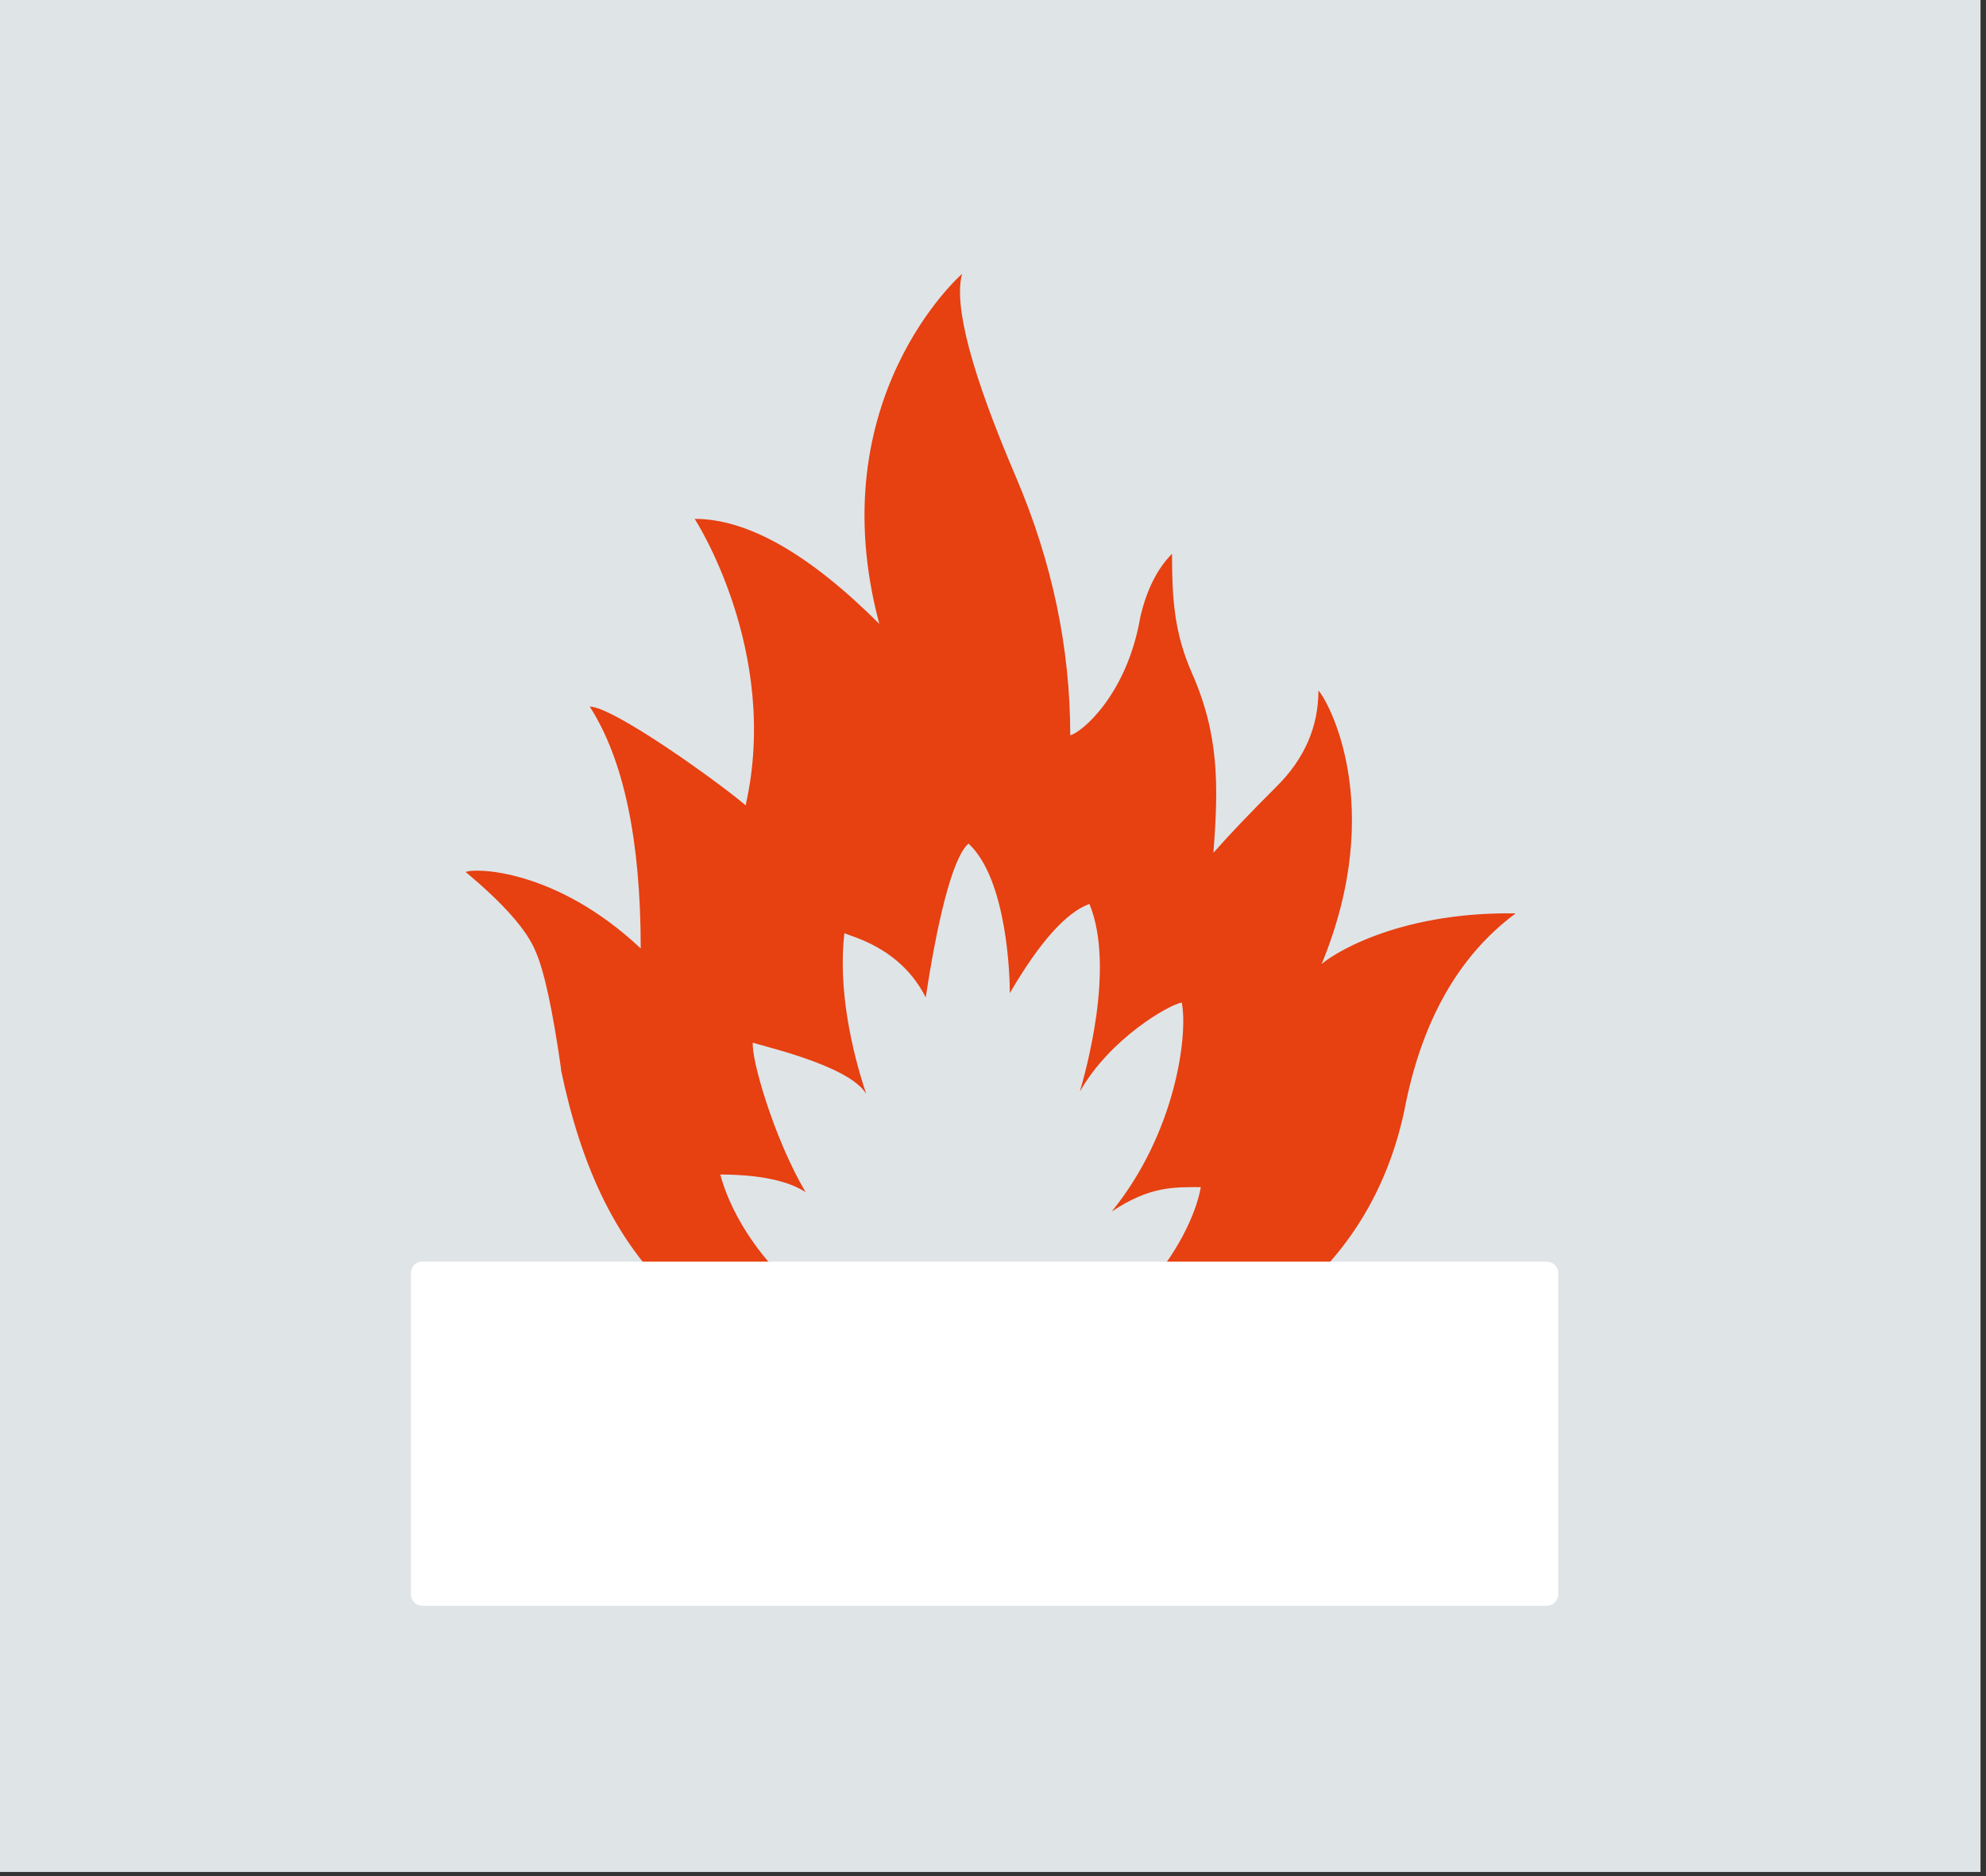
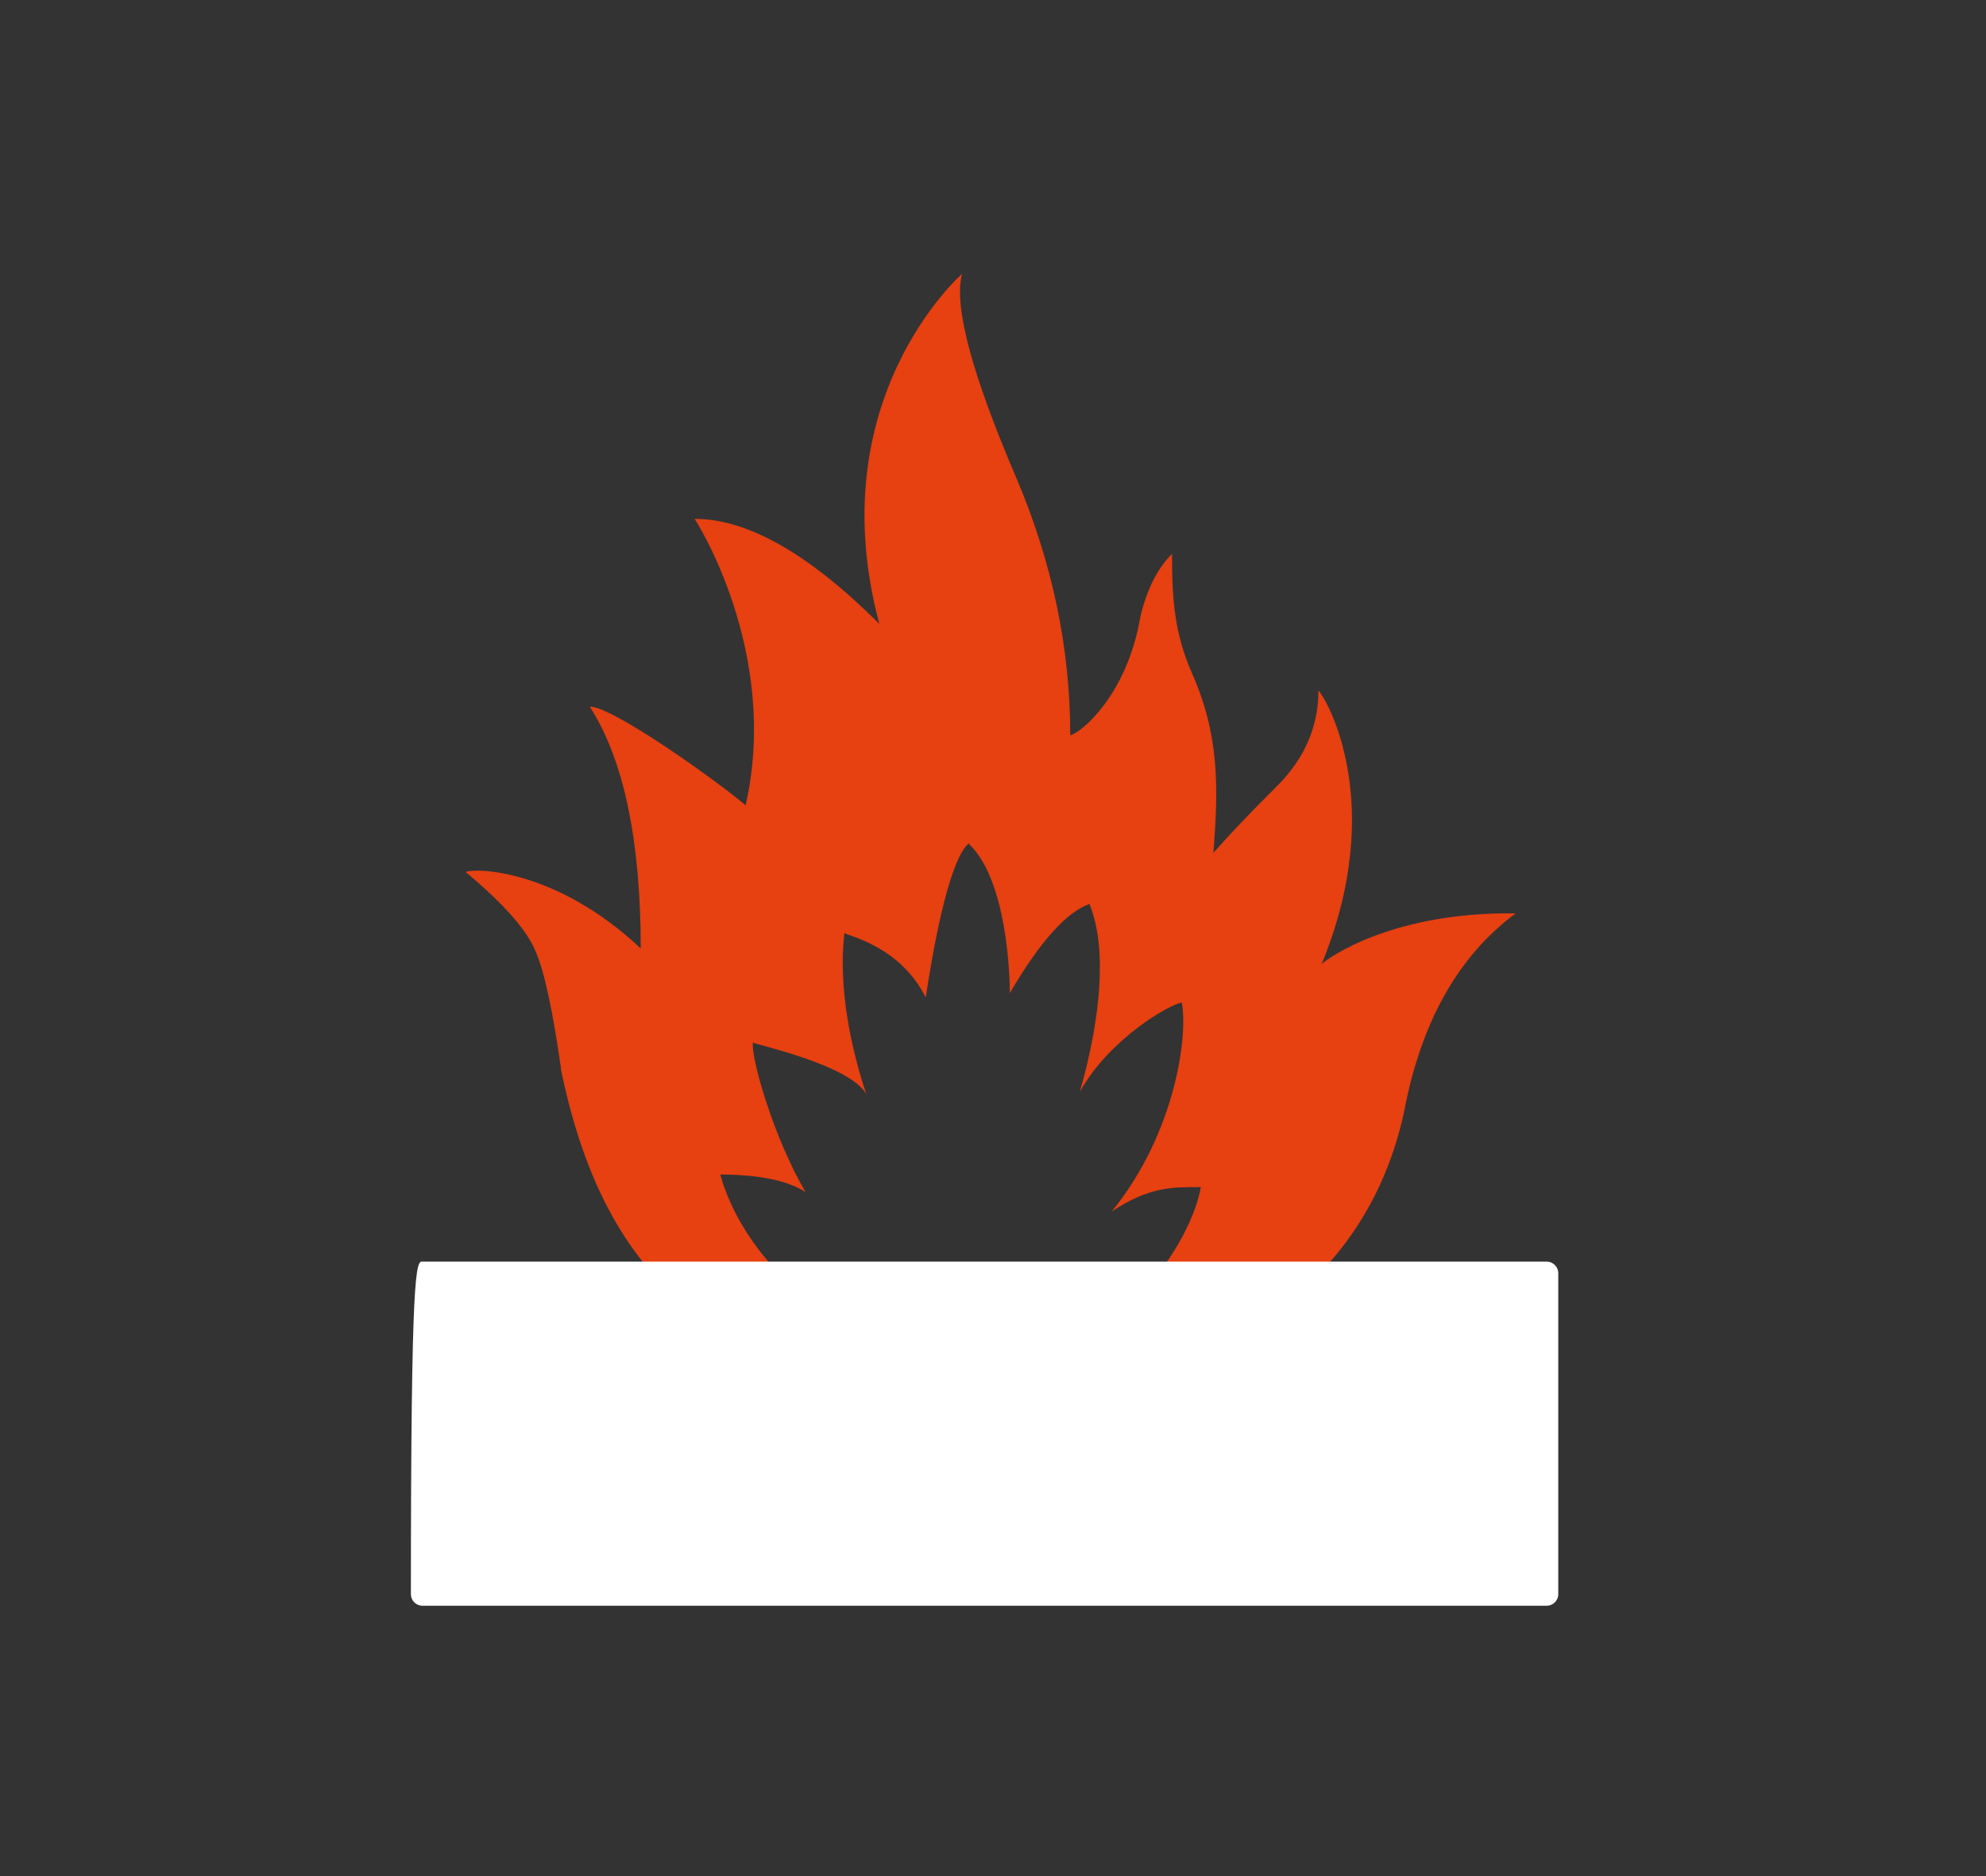
<svg xmlns="http://www.w3.org/2000/svg" width="145" height="137" viewBox="0 0 145 137">
  <rect x="0" y="0" width="145" height="137" fill="#333333" stroke="none" />
-   <rect width="144.6" height="136.7" fill="#DFE4E7" />
  <path d="M40.97 78.09C40.35 73.75 39.73 70.89 39.11 69.49C38.49 67.94 36.79 66.01 34 63.68C34.62 63.37 40.57 63.42 46.78 69.26C46.78 61.36 45.54 55.47 43.06 51.6C44.77 51.6 52.44 57.1 54.44 58.81C56.99 47.53 50.72 37.89 50.72 37.89C54.59 37.89 59.08 40.45 64.2 45.56C59.8 29.1 70.24 20 70.24 20C69.62 22.33 70.94 27.28 74.19 34.87C76.83 41.07 78.14 47.34 78.14 53.69C78.92 53.53 82.27 50.78 83.25 45.09C83.71 43.08 84.49 41.53 85.57 40.44C85.57 43.85 85.76 46.25 87.01 49.12C89 53.61 88.98 57.31 88.59 62.28C89.68 61.04 91.22 59.41 93.24 57.4C95.25 55.39 96.26 53.06 96.26 50.43C96.88 51.05 101.3 58.74 96.49 70.41C96.95 69.95 101.7 66.57 110.66 66.7C106.48 69.8 103.77 74.6 102.53 81.11C99.82 93.87 88.83 101.62 72.11 101.62C51.31 101.62 43.89 92.22 40.95 78.09M87.68 86.69C85.67 86.69 83.96 86.62 81.17 88.47C85.86 82.7 86.75 75.53 86.28 73.21C85.35 73.37 81.04 75.83 78.84 79.72C79.15 78.63 81.48 70.72 79.54 66.01C77.84 66.63 75.9 68.8 73.73 72.52C73.73 71.28 73.53 64.21 70.71 61.6C69.47 62.69 68.36 67.73 67.59 72.84C65.74 69.15 62.08 68.39 61.65 68.14C61.18 72.17 62.16 76.65 63.25 79.9C62.01 77.73 55.12 76.28 54.97 76.13C54.81 77.22 56.49 83.12 58.82 87.06C56.96 85.82 53.67 85.77 52.59 85.77C53.92 90.79 60.04 99.21 72.3 99.21C81.96 99.21 87.03 90.48 87.67 86.7" fill="#E74011" />
-   <path d="M30.84 92.13H112.93C113.39 92.13 113.77 92.51 113.77 92.97V116.42C113.77 116.88 113.39 117.26 112.93 117.26H30.84C30.38 117.26 30 116.88 30 116.42V92.96C30 92.5 30.38 92.12 30.84 92.12V92.13Z" fill="white" />
+   <path d="M30.84 92.13H112.93C113.39 92.13 113.77 92.51 113.77 92.97V116.42C113.77 116.88 113.39 117.26 112.93 117.26H30.84C30.38 117.26 30 116.88 30 116.42C30 92.5 30.38 92.12 30.84 92.12V92.13Z" fill="white" />
</svg>